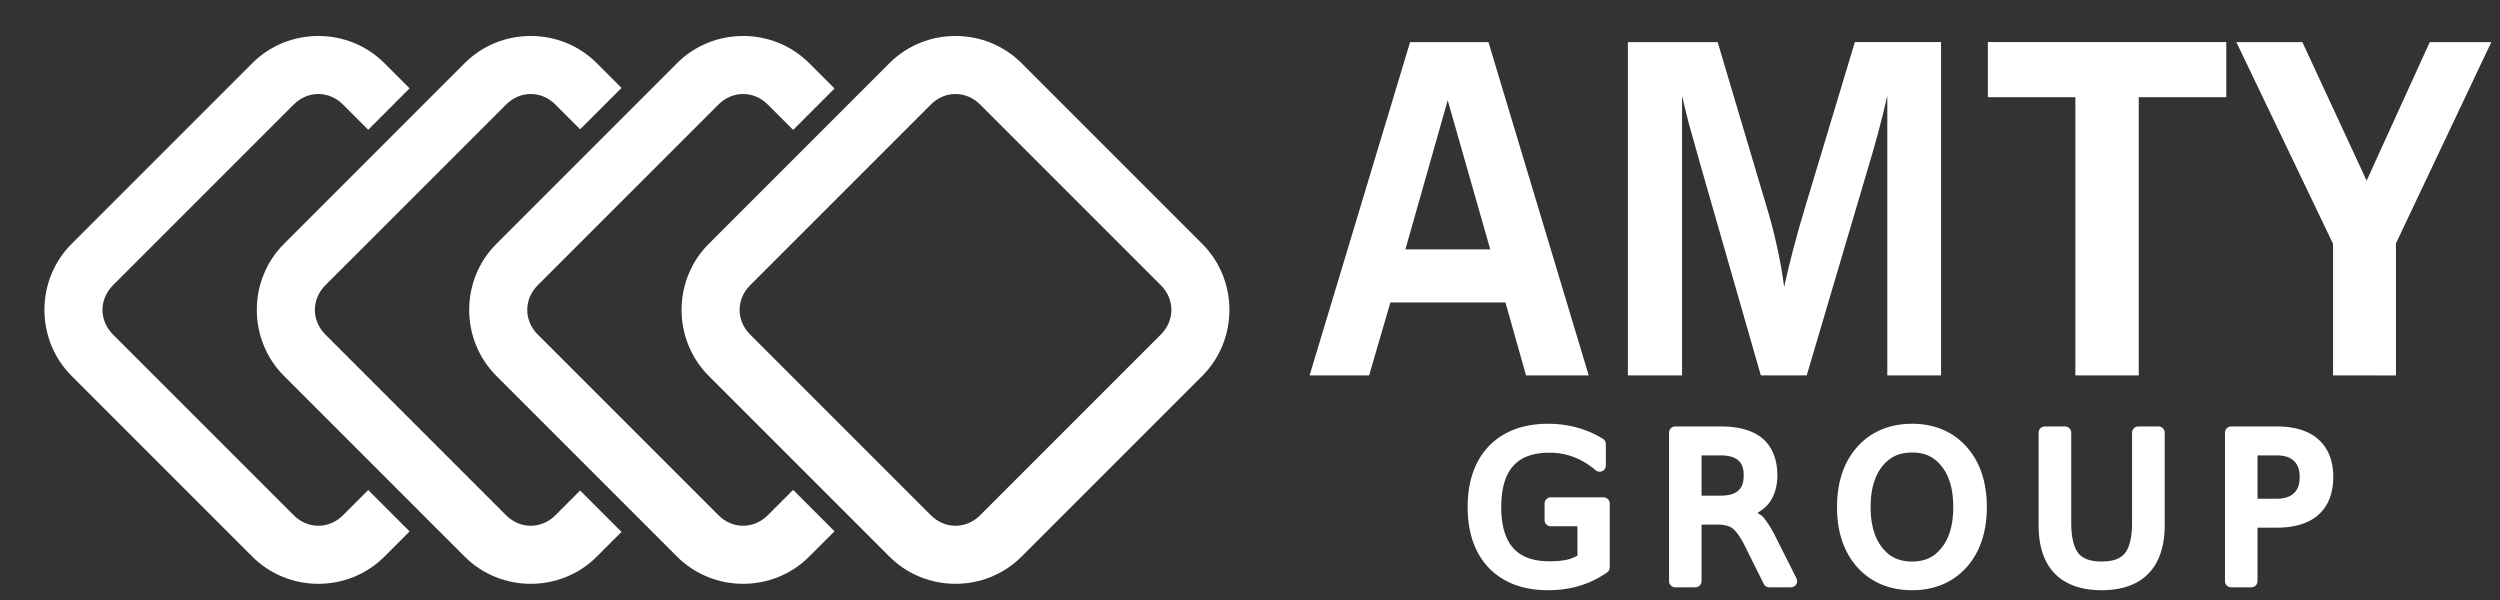
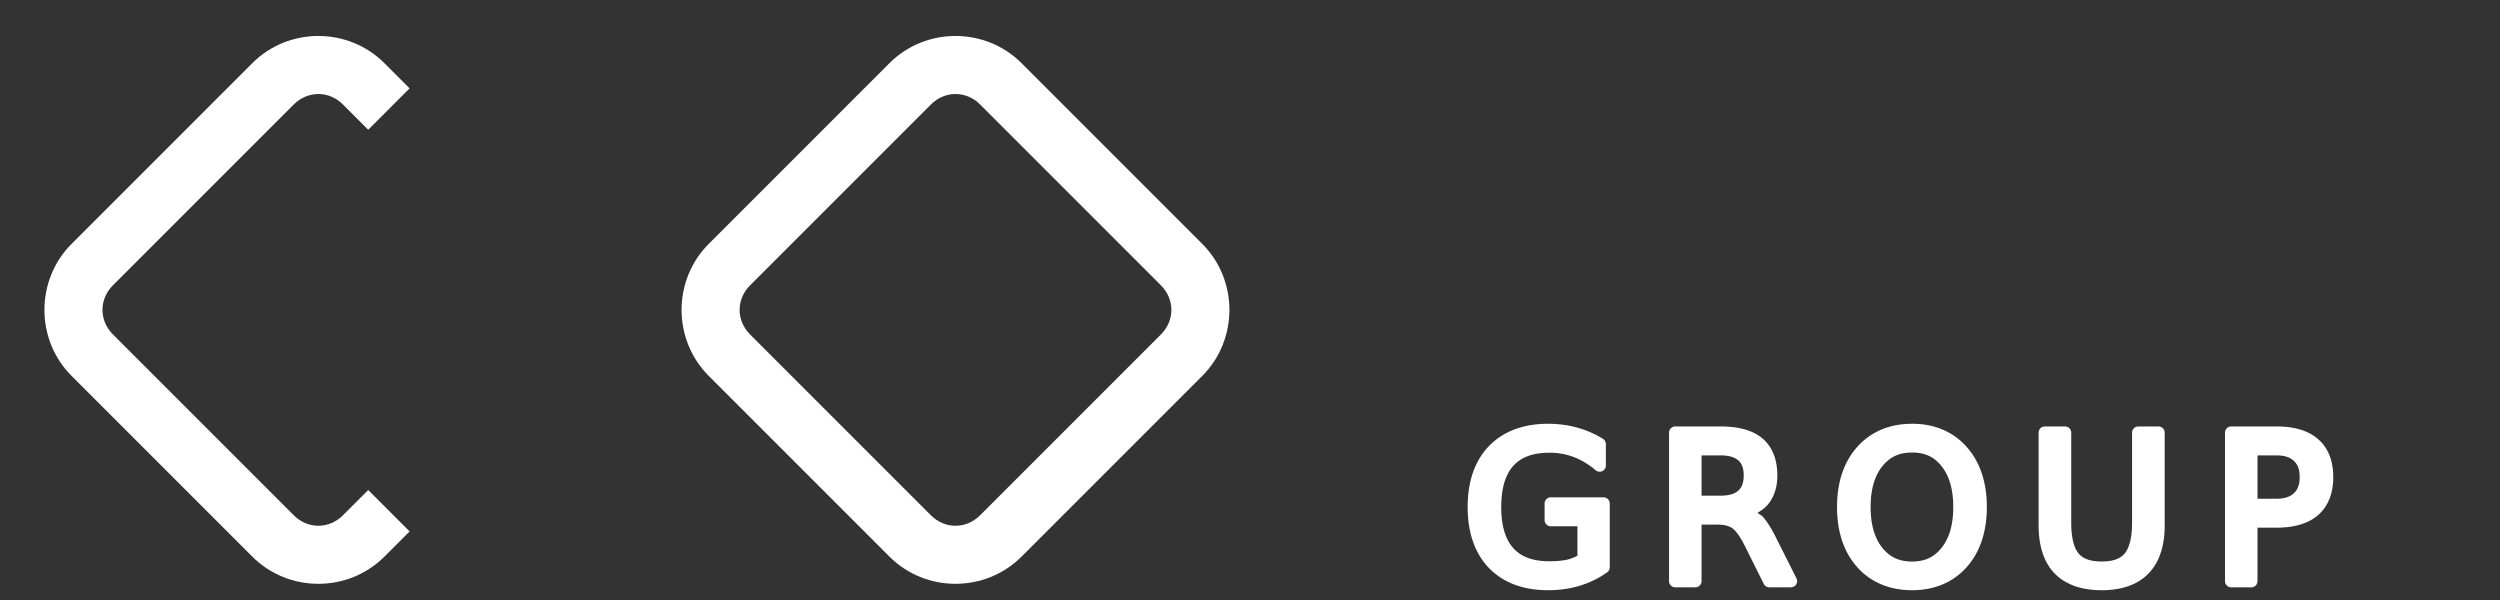
<svg xmlns="http://www.w3.org/2000/svg" xmlns:ns1="http://www.inkscape.org/namespaces/inkscape" xmlns:ns2="http://sodipodi.sourceforge.net/DTD/sodipodi-0.dtd" width="175mm" height="42mm" viewBox="0 0 175 42" version="1.1" id="svg1" ns1:version="1.4.2 (2aeb623e1d, 2025-05-12)" ns2:docname="amtylogo.svg">
  <rect x="0" y="0" width="175" height="42" fill="#333333" stroke="none" />
  <ns2:namedview id="namedview1" pagecolor="#505050" bordercolor="#eeeeee" borderopacity="1" ns1:showpageshadow="0" ns1:pageopacity="0" ns1:pagecheckerboard="0" ns1:deskcolor="#505050" ns1:document-units="mm" ns1:zoom="1.990573" ns1:cx="488.80397" ns1:cy="152.21747" ns1:window-width="1920" ns1:window-height="998" ns1:window-x="0" ns1:window-y="0" ns1:window-maximized="1" ns1:current-layer="g28" />
  <defs id="defs1" />
  <g ns1:label="Layer 1" ns1:groupmode="layer" id="layer1">
    <g id="g28" transform="translate(-664.586,-925.044)">
      <g id="g4" transform="matrix(1.067,0,0,1.067,-50.295,-61.716)">
-         <path d="m 762.192,941.16 h 5.566 l -2.79,-9.781 z m -6.286,8.268 6.594,-21.867 h 5.14 l 6.579,21.867 h -4.112 l -1.351,-4.788 h -7.549 l -1.395,4.788 z m 20.883,0 V 927.561 h 5.889 l 3.157,10.618 q 0.441,1.425 0.734,2.79 0.308,1.366 0.47,2.658 0.264,-1.219 0.602,-2.497 0.338,-1.292 0.822,-2.893 l 3.216,-10.677 h 5.654 v 21.867 h -3.525 v -18.343 q -0.279,1.219 -0.602,2.423 -0.323,1.204 -0.69,2.408 l -3.995,13.511 h -3.011 l -3.877,-13.511 q -0.602,-2.115 -0.866,-3.084 -0.25,-0.984 -0.426,-1.748 v 18.343 z m 29.357,0 v -18.255 h -5.742 v -3.613 h 15.641 v 3.613 h -5.742 v 18.255 z m 16.904,0 v -8.635 l -6.344,-13.232 h 4.332 l 4.215,9.091 4.141,-9.091 h 4.039 l -6.256,13.203 v 8.665 z" id="text1" style="font-weight:bold;font-size:27.615px;line-height:1.25;font-family:'NewsGoth BT';-inkscape-font-specification:'NewsGoth BT, Bold';letter-spacing:0px;word-spacing:0px;fill:#ffffff;stroke-width:0.752" aria-label="AMTY" />
        <path id="text2" style="font-size:16.987px;line-height:1.25;font-family:Monkeyboy;-inkscape-font-specification:'Monkeyboy, Normal';letter-spacing:2.925px;word-spacing:0px;fill:#ffffff;stroke-width:0.334" d="m 771.543,952.6 c -1.602,0 -2.924,0.485 -3.868,1.462 -0.941,0.975 -1.399,2.336 -1.399,4.001 0,1.66 0.458,3.022 1.399,4 a 0.407,0.407 0 0 0 0.002,0.002 c 0.945,0.973 2.266,1.454 3.867,1.454 0.731,0 1.425,-0.096 2.079,-0.29 a 0.407,0.407 0 0 0 0.003,-0.002 c 0.653,-0.199 1.256,-0.493 1.801,-0.88 a 0.407,0.407 0 0 0 0.172,-0.331 v -4.181 A 0.407,0.407 0 0 0 775.19,957.427 h -3.458 a 0.407,0.407 0 0 0 -0.408,0.408 v 1.083 a 0.407,0.407 0 0 0 0.408,0.408 h 1.746 v 1.933 c -0.207,0.1 -0.415,0.198 -0.668,0.255 -0.329,0.07 -0.714,0.107 -1.155,0.107 -1.115,0 -1.874,-0.297 -2.385,-0.862 -0.507,-0.566 -0.79,-1.445 -0.79,-2.696 0,-1.256 0.283,-2.136 0.79,-2.702 0.51,-0.565 1.27,-0.863 2.385,-0.863 0.558,0 1.082,0.095 1.584,0.286 0.501,0.191 0.977,0.476 1.433,0.863 a 0.407,0.407 0 0 0 0.671,-0.31 v -1.403 a 0.407,0.407 0 0 0 -0.19,-0.344 c -0.517,-0.326 -1.084,-0.572 -1.694,-0.739 -0.607,-0.167 -1.246,-0.251 -1.915,-0.251 z m 23.887,0 c -1.461,0 -2.693,0.51 -3.59,1.512 -0.893,0.998 -1.331,2.34 -1.331,3.951 0,1.611 0.438,2.953 1.331,3.951 0.897,0.997 2.13,1.505 3.59,1.505 1.456,0 2.685,-0.507 3.577,-1.505 a 0.407,0.407 0 0 0 0.002,-0.002 c 0.893,-1.002 1.328,-2.343 1.328,-3.95 0,-1.61 -0.436,-2.952 -1.328,-3.95 l -0.002,-0.002 c -0.892,-1.001 -2.122,-1.512 -3.577,-1.512 z m -15.534,0.176 a 0.407,0.407 0 0 0 -0.408,0.408 v 9.738 a 0.407,0.407 0 0 0 0.408,0.408 h 1.317 a 0.407,0.407 0 0 0 0.408,-0.408 v -3.709 h 1.028 c 0.466,0 0.787,0.095 0.997,0.244 a 0.407,0.407 0 0 0 0.002,0.003 c 0.199,0.14 0.501,0.523 0.808,1.145 a 0.407,0.407 0 0 0 0.002,0.002 l 1.245,2.497 a 0.407,0.407 0 0 0 0.364,0.226 h 1.416 a 0.407,0.407 0 0 0 0.364,-0.591 l -1.335,-2.657 c -0.28,-0.568 -0.563,-1.025 -0.864,-1.376 l -0.002,-0.002 c -0.106,-0.125 -0.242,-0.161 -0.357,-0.261 0.313,-0.182 0.592,-0.401 0.797,-0.692 0.343,-0.483 0.508,-1.086 0.508,-1.763 0,-1.018 -0.315,-1.864 -0.966,-2.417 -0.652,-0.553 -1.585,-0.795 -2.755,-0.795 z m 24.246,0 a 0.407,0.407 0 0 0 -0.408,0.408 v 6.079 c 0,1.337 0.335,2.417 1.053,3.16 a 0.407,0.407 0 0 0 0.002,0 c 0.723,0.743 1.782,1.096 3.084,1.096 1.297,0 2.351,-0.353 3.07,-1.096 0.723,-0.743 1.062,-1.823 1.062,-3.16 v -6.079 a 0.407,0.407 0 0 0 -0.408,-0.408 h -1.324 a 0.407,0.407 0 0 0 -0.408,0.408 v 5.917 c 0,0.994 -0.192,1.653 -0.475,1.998 -0.284,0.342 -0.748,0.536 -1.517,0.536 -0.775,0 -1.244,-0.196 -1.527,-0.537 -0.282,-0.345 -0.472,-1.003 -0.472,-1.997 v -5.917 a 0.407,0.407 0 0 0 -0.408,-0.408 z m 12.227,0 a 0.407,0.407 0 0 0 -0.408,0.408 v 9.738 a 0.407,0.407 0 0 0 0.408,0.408 h 1.317 a 0.407,0.407 0 0 0 0.408,-0.408 v -3.506 h 1.249 c 1.152,0 2.084,-0.261 2.74,-0.839 l 0.002,-0.002 c 0.659,-0.578 0.98,-1.444 0.98,-2.483 0,-1.032 -0.323,-1.894 -0.981,-2.471 -0.655,-0.582 -1.588,-0.846 -2.74,-0.846 z m -20.939,1.709 c 0.855,0 1.462,0.29 1.949,0.914 a 0.407,0.407 0 0 0 0.002,0.002 c 0.491,0.624 0.753,1.493 0.753,2.662 0,1.164 -0.262,2.033 -0.753,2.657 a 0.407,0.407 0 0 0 -0.002,0.002 c -0.487,0.624 -1.093,0.914 -1.949,0.914 -0.855,0 -1.467,-0.29 -1.963,-0.915 -0.491,-0.624 -0.754,-1.493 -0.754,-2.657 0,-1.169 0.264,-2.038 0.754,-2.662 0.496,-0.625 1.108,-0.915 1.963,-0.915 z m -13.809,0.189 h 1.249 c 0.573,0 0.939,0.13 1.162,0.331 a 0.407,0.407 0 0 0 0.004,0.004 c 0.226,0.198 0.35,0.486 0.35,0.979 0,0.493 -0.125,0.789 -0.354,0.997 -0.223,0.202 -0.589,0.331 -1.162,0.331 h -1.249 z m 36.473,0 h 1.249 c 0.543,0 0.898,0.133 1.142,0.365 0.245,0.232 0.375,0.549 0.375,1.053 0,0.51 -0.131,0.829 -0.375,1.06 -0.245,0.232 -0.6,0.365 -1.142,0.365 h -1.249 z" />
      </g>
      <path id="path3" style="color:#000000;fill:#ffffff;fill-opacity:1;stroke-width:0.898;-inkscape-stroke:none" d="M 686.871 927.562 C 685.195 927.562 683.518 928.195 682.25 929.463 L 669.598 942.115 C 667.063 944.65 667.063 948.821 669.598 951.357 L 682.25 964.009 C 684.786 966.545 688.957 966.545 691.492 964.009 L 693.257 962.244 L 690.361 959.347 L 688.596 961.112 C 687.615 962.093 686.127 962.093 685.147 961.112 L 672.495 948.46 C 671.514 947.48 671.514 945.992 672.495 945.011 L 685.147 932.36 C 686.127 931.379 687.615 931.379 688.596 932.36 L 690.361 934.125 L 693.257 931.228 L 691.492 929.463 C 690.225 928.195 688.548 927.562 686.871 927.562 z " />
-       <path id="path6" style="color:#000000;fill:#ffffff;fill-opacity:1;stroke-width:0.898;-inkscape-stroke:none" d="M 701.737 927.562 C 700.06 927.562 698.384 928.195 697.116 929.463 L 684.464 942.115 C 681.929 944.65 681.929 948.821 684.464 951.357 L 697.116 964.009 C 699.652 966.545 703.823 966.545 706.359 964.009 L 708.092 962.276 L 705.195 959.379 L 703.462 961.112 C 702.481 962.093 700.994 962.093 700.014 961.112 L 687.361 948.46 C 686.381 947.48 686.381 945.992 687.361 945.011 L 700.014 932.36 C 700.994 931.379 702.481 931.379 703.462 932.36 L 705.195 934.094 L 708.092 931.197 L 706.359 929.463 C 705.091 928.195 703.414 927.562 701.737 927.562 z " />
-       <path id="path9" style="color:#000000;fill:#ffffff;fill-opacity:1;stroke-width:0.898;-inkscape-stroke:none" d="M 716.604 927.562 C 714.928 927.562 713.251 928.195 711.983 929.463 L 699.331 942.115 C 696.796 944.65 696.796 948.821 699.331 951.357 L 711.983 964.009 C 714.519 966.545 718.69 966.545 721.225 964.009 L 723.002 962.233 L 720.105 959.336 L 718.329 961.112 C 717.348 962.093 715.86 962.093 714.88 961.112 L 702.227 948.46 C 701.247 947.48 701.247 945.992 702.227 945.011 L 714.88 932.36 C 715.86 931.379 717.348 931.379 718.329 932.36 L 720.106 934.137 L 723.002 931.24 L 721.225 929.463 C 719.958 928.195 718.281 927.562 716.604 927.562 z " />
      <path style="color:#000000;fill:#ffffff;fill-opacity:1;stroke-width:0.898;-inkscape-stroke:none" d="m 726.85,964.009 c 2.535,2.535 6.707,2.535 9.242,0 l 12.652,-12.652 c 2.535,-2.535 2.535,-6.707 -2e-5,-9.242 l -12.652,-12.652 c -2.535,-2.535 -6.707,-2.535 -9.242,0 l -12.652,12.652 c -2.535,2.535 -2.535,6.707 0,9.242 z m 2.897,-2.897 -12.652,-12.652 c -0.981,-0.981 -0.981,-2.468 0,-3.448 l 12.652,-12.652 c 0.981,-0.981 2.468,-0.981 3.448,-2e-5 l 12.652,12.652 c 0.981,0.981 0.981,2.468 0,3.448 l -12.652,12.652 c -0.981,0.981 -2.468,0.981 -3.448,-2e-5 z" id="path12" />
    </g>
  </g>
</svg>